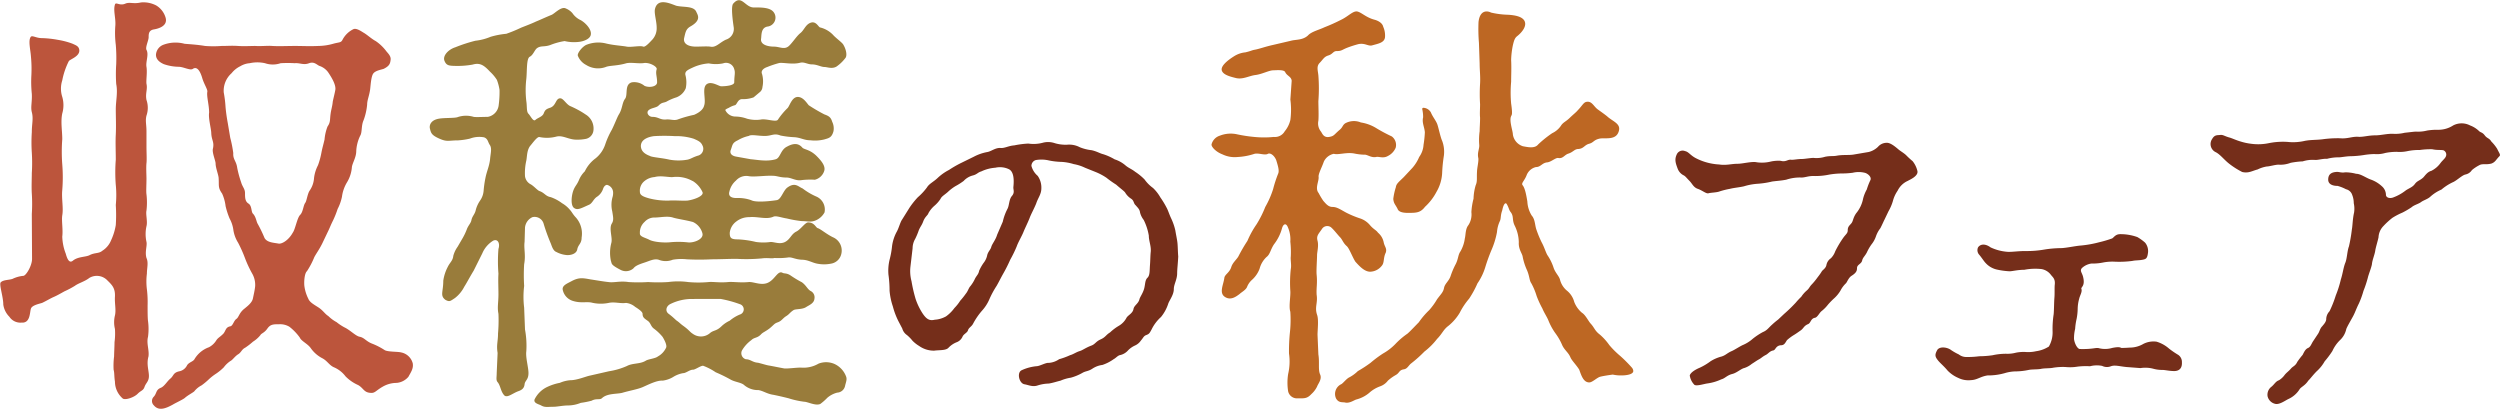
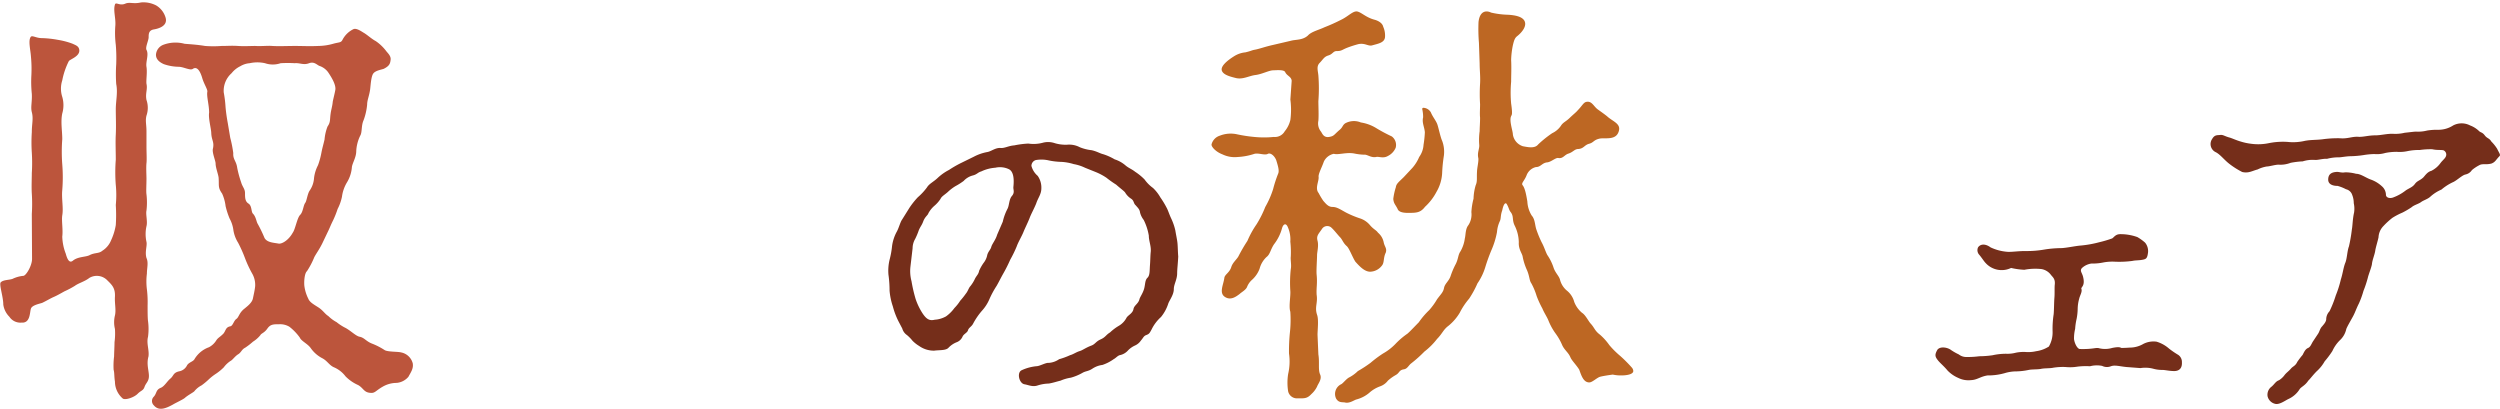
<svg xmlns="http://www.w3.org/2000/svg" id="レイヤー_1" data-name="レイヤー 1" viewBox="0 0 532 87">
  <defs>
    <style>.cls-1{fill:#bc553c;}.cls-2{fill:#997c3b;}.cls-3{fill:#752e1a;}.cls-4{fill:#bd6723;}</style>
  </defs>
  <title>アートボード 1</title>
  <path class="cls-1" d="M6.77,45.54a34.75,34.75,0,0,0,0-4.35c-.09-1.39,0-3.25,0-4.36a35,35,0,0,0,0-4.35,33.23,33.23,0,0,1,0-4.35c0-1.77.37-2.88,0-4.27-.28-1.11.09-2.13,0-3.89a25.51,25.51,0,0,1-.09-4,28,28,0,0,0-.1-4C6.49,10.61,6,8.76,6.49,7.93c.28-.56,1.11.18,2.41.18a22.33,22.33,0,0,1,3.43.37,16,16,0,0,1,3.15.84c.55.28,1.29.46,1.39,1.29.18,1.39-2,2-2.23,2.41a15.6,15.6,0,0,0-1.39,4.08,5.71,5.71,0,0,0,0,3.52,6.32,6.32,0,0,1,0,3.52c-.37,1.76,0,3.71,0,5.47a35.6,35.6,0,0,0,0,5.37,34.39,34.39,0,0,1,0,5.47c-.18,1.85.28,3.79,0,5.37-.18,1.2.19,3,0,4.54A10.91,10.91,0,0,0,14,54c.37,1.39.84,2,1.49,1.49,1.11-.93,2.77-.75,3.61-1.21,1.11-.56,1.94-.28,2.68-.92a4.7,4.7,0,0,0,1.86-2.23,12.38,12.38,0,0,0,1-3.24,33.21,33.21,0,0,0,0-4.26,21.64,21.64,0,0,0,0-4.26,34.46,34.46,0,0,1,0-5.38c0-1.76-.09-3.8,0-5.37.09-1.95,0-3.62,0-5.38s.46-3.52.09-5.37a32,32,0,0,1,0-4.17,34.22,34.22,0,0,0-.09-4.17,19.9,19.9,0,0,1-.09-4.17c.09-1.57-.47-3.15-.1-4.35.19-.74,1,.37,2.32-.28C27.7.42,28.44.88,30,.52a5.87,5.87,0,0,1,3.24.64,4.48,4.48,0,0,1,2,2.6c.56,1.94-1.94,2.41-2.5,2.5-1.11.19-1.11,1-1.11,1.67s-.74,2.13-.46,2.68c.55,1-.19,2.51,0,3.62s-.1,2.87,0,3.61c.27,1.2-.28,2,0,3.43a5.11,5.11,0,0,1,0,3.33c-.28,1.12,0,1.86,0,3.34v3.33c0,1.12.09,2.78,0,3.43-.1,1,0,2.5,0,3.34,0,1.3-.1,2.69,0,3.33a14.57,14.57,0,0,1,0,3.43c-.19.83.27,2.32,0,3.34a7.74,7.74,0,0,0,0,3.33c.18.83-.38,2.13,0,3.43.46,1,.09,2.13.09,3.33a13.31,13.31,0,0,0,0,3.34A22.65,22.65,0,0,1,31.41,65c0,1.2,0,2.68.09,3.33a12.68,12.68,0,0,1,0,3.34c-.37,1.39.28,2.78.1,4.17-.47,1.66.09,3,.09,4.17s-.65,1.48-.93,2.31-.74.74-1.48,1.49-2.59,1.39-3.15,1a4.79,4.79,0,0,1-1.67-3.61c-.18-1.11-.09-1.85-.28-2.5a15.58,15.58,0,0,1,.1-2.87c0-.65.09-2.13.09-3A14,14,0,0,0,24.46,70a6,6,0,0,1,0-2.87c.28-1.21-.09-2.51,0-4,.1-1.94-.74-2.59-1.76-3.61a3.1,3.1,0,0,0-3.7-.37c-.93.74-2.32,1.11-3.06,1.67A19.44,19.44,0,0,1,13.71,62c-1,.56-1.66.93-2.31,1.21S9.92,64,9,64.44c-.46.18-2.13.46-2.41,1.21s-.09,3.15-2,3A2.8,2.8,0,0,1,2,67.41a4.54,4.54,0,0,1-1.3-2.6c0-1.67-.92-4.26-.55-4.72.55-.56,1.66-.47,2.5-.74a6.77,6.77,0,0,1,2.31-.65c.56,0,1.86-2.13,1.86-3.62Zm61.79,6.3c-.65,1.3-1.2,2-1.67,2.87a17,17,0,0,1-1.57,3c-.46.37-.65,1.94-.56,3.06a8.4,8.4,0,0,0,.84,2.78c.28.74,1.11,1.2,2.13,1.85s1.39,1.39,2.13,1.85a7.59,7.59,0,0,0,1.76,1.3,10.58,10.58,0,0,0,1.67,1.11c1.2.56,2.41,1.85,3.24,2,1,.18,1.39,1,2.69,1.48a14.67,14.67,0,0,1,2.68,1.39c.74.37,2.78.28,3.43.46a3.18,3.18,0,0,1,2.5,2.32c.19,1.11-.37,1.85-.92,2.87a3.7,3.7,0,0,1-2.51,1.3,5.94,5.94,0,0,0-3,.83c-1.3.74-1.58,1.3-2.32,1.3-1.67,0-1.67-1-2.87-1.67a8.65,8.65,0,0,1-2.68-1.85,6.11,6.11,0,0,0-2.51-1.95c-1-.46-1.39-1.39-2.5-1.94a6.84,6.84,0,0,1-2.4-2.13c-.66-.93-2-1.48-2.32-2.23a11,11,0,0,0-2.22-2.31A3.84,3.84,0,0,0,59.39,69c-1.21,0-1.85,0-2.5.93s-1.3,1-1.48,1.39a6.36,6.36,0,0,1-1.58,1.39A13.87,13.87,0,0,1,52.16,74c-.74.37-.83,1-1.48,1.39s-1.2,1.21-1.58,1.39a5.57,5.57,0,0,0-1.48,1.39,11,11,0,0,1-1.57,1.3,11.56,11.56,0,0,0-1.57,1.21A14.15,14.15,0,0,1,42.9,82a4.88,4.88,0,0,0-1.58,1.3c-.46.37-1.39.83-2,1.39-.47.37-1.86,1-2.51,1.39-1.66.92-3.05,1.39-4.07.18a1.28,1.28,0,0,1-.09-1.76c.74-.74.46-1.48,1.48-1.94.83-.28,1.39-1.39,2.13-2s.55-1.29,2-1.57a2.34,2.34,0,0,0,1.57-1.3c.46-.65,1.3-.74,1.58-1.3a5.9,5.9,0,0,1,3.06-2.5,4.06,4.06,0,0,0,1.57-1.48c.37-.56.74-.65,1.48-1.39.56-.65.46-1.39,1.49-1.58.55-.09.74-1.2,1.29-1.57s.56-1.3,1.76-2.22c.56-.47,1.57-1.21,1.76-2.13s.37-1.67.47-2.51a4.82,4.82,0,0,0-.56-2.68A23.9,23.9,0,0,1,52.16,55a29.11,29.11,0,0,0-1.48-3.33,7.19,7.19,0,0,1-1-2.6,7.06,7.06,0,0,0-.83-2.59,17,17,0,0,1-.84-2.6,9.18,9.18,0,0,0-.74-2.68c-.92-1.3-.64-1.67-.74-3.25,0-.65-.65-2.22-.65-3.14,0-.65-.83-2.41-.55-3.25.27-1.39-.28-1.67-.37-3.15,0-1-.65-3.15-.46-4.45,0-1.66-.56-3.42-.38-4.44.1-.47-.74-1.67-1.11-3-.28-.92-.92-2.59-2-1.85-.55.37-2-.46-3-.46a9.93,9.93,0,0,1-3.15-.56c-1.48-.65-1.67-1.48-1.67-2A2.44,2.44,0,0,1,34.84,9.5a7.37,7.37,0,0,1,4.45-.18c1.11.09,2.68.18,4.35.46a22.84,22.84,0,0,0,3.52,0c1.48,0,2-.09,3.52,0,1.11.09,2.78,0,3.62,0,1.29.09,2.68-.09,3.61,0,1.48.09,3.05,0,4.91,0,1.67,0,3.06.09,4.91,0a12.13,12.13,0,0,0,3.15-.46c1.29-.37,1.67-.19,2-.84a5.11,5.11,0,0,1,2.41-2.31c.47-.1,1,.09,2,.74.84.46,1.67,1.3,2.69,1.85a9.52,9.52,0,0,1,2.22,2.13c.28.37,1,1,.93,1.76-.09.93-.28,1.39-1.48,2-.56.19-1.76.37-2.22,1s-.56,2.5-.66,3.33c-.18,1.39-.64,2.32-.64,3.25a12.9,12.9,0,0,1-.75,3.33c-.55,1.21-.27,2.6-.74,3.34a8.45,8.45,0,0,0-.83,3.24c0,1.3-.74,2.41-.92,3.34a7.33,7.33,0,0,1-1,3.24,7.9,7.9,0,0,0-1.12,3.15,9.93,9.93,0,0,1-.92,2.59,20,20,0,0,1-1,2.5c-.56,1.12-.65,1.49-1.11,2.41ZM49,29.33a25.44,25.44,0,0,1,.64,3.24c-.09,1.39.65,1.67.84,3.15a22.93,22.93,0,0,0,.83,3.06c.28,1,.83,1.39.83,2.31s0,1.77.74,2.23.56,1.76.93,2.13c.65.65.74,1.67,1,2.13a28.56,28.56,0,0,1,1.48,3.06c.56,1,2,1,3,1.2.74.1,2.13-.74,3-2.31.56-.75.93-3.15,1.58-3.8s.65-2,1.11-2.6c.28-.37.46-1.94.93-2.59a5.29,5.29,0,0,0,.92-2.69,8,8,0,0,1,.84-2.69,16,16,0,0,0,.73-2.68c.19-1,.38-1.58.66-2.78a10,10,0,0,1,.64-2.78c.65-.93.47-1.39.65-2.69.1-.83.37-1.57.46-2.59.1-.56.47-1.95.56-2.6.09-.92-.56-2.22-1.57-3.7A3.8,3.8,0,0,0,67.91,14c-.55-.28-1.11-.93-2.13-.55-1.2.46-1.94-.1-3.06,0a26.06,26.06,0,0,0-3,0,5.13,5.13,0,0,1-3.33,0,7.42,7.42,0,0,0-3.25,0,4.5,4.5,0,0,0-2,.64,5.33,5.33,0,0,0-1.86,1.49,5,5,0,0,0-1.67,4.07A24.94,24.94,0,0,1,48,22.84c.1,1.11.28,2.32.47,3.34Z" />
-   <path class="cls-2" d="M98.47,50.64a13,13,0,0,0,.93-2c.37-.83.83-1.2.93-1.85.18-.83.74-1.21.92-2.13a6.37,6.37,0,0,1,.93-2,4.25,4.25,0,0,0,.74-2.13,22.6,22.6,0,0,1,.37-2.6c.28-1.48.83-2.5,1-4.07.09-1.2.46-2.32-.09-3.06-.37-.55-.37-1.3-1.21-1.58a5.62,5.62,0,0,0-3,.28,15.15,15.15,0,0,1-2.5.37c-2,0-2.32.38-4-.37s-1.77-1.2-2-2.13c-.18-.74.19-1.85,2-2.13,1.11-.18,3-.09,3.79-.28a5.56,5.56,0,0,1,3.52-.09c.47.09,2,0,3,0a2.83,2.83,0,0,0,2.31-2.41,21.26,21.26,0,0,0,.19-3.33,10.18,10.18,0,0,0-.56-2.13,8.76,8.76,0,0,0-1.48-1.76c-1.3-1.39-2.13-1.95-3.71-1.49a18.47,18.47,0,0,1-3.42.28C95.6,14,95,14,94.58,12.93s.84-2.41,2.32-2.87a32.27,32.27,0,0,1,4.26-1.39,11.68,11.68,0,0,0,3.24-.84,17.51,17.51,0,0,1,3.34-.64,30.17,30.17,0,0,0,3.15-1.3c.93-.37,2.41-.93,3.15-1.3.93-.37,1.67-.74,3.24-1.39.65-.18,2.13-1.94,3.15-1.39a3.7,3.7,0,0,1,1.39,1,4.28,4.28,0,0,0,1.76,1.48c1,.56,2.41,2,2.13,3.16-.18.83-1.48,1.38-2.68,1.48a8.6,8.6,0,0,1-2.88-.19,14.31,14.31,0,0,0-3.05.84c-1.3.46-1.95.09-2.78.64-.56.37-.84,1.49-1.58,1.85s-.56,3-.74,4.73a20.22,20.22,0,0,0,0,4.73c.18,1.11,0,2.22.46,2.68s1,1.76,1.49,1.3,1.48-.65,1.76-1.39.55-.93,1.39-1.2c1.29-.47,1.11-2,2.13-2,.65,0,1.29,1.3,2.13,1.66s2.13,1,3.24,1.77a3.47,3.47,0,0,1,1.67,3.52,2.06,2.06,0,0,1-1.49,1.66,9.17,9.17,0,0,1-2.13.19c-1.67,0-2.87-1-4.26-.65a7.87,7.87,0,0,1-3.61.09c-.46-.09-1.39,1.21-1.85,1.76-.84.93-.75,2.41-.93,3.25a12,12,0,0,0-.28,3.33,2.27,2.27,0,0,0,1.12,1.67c.73.37,1.48,1.3,1.94,1.48,1.11.37,1.3,1.11,2.41,1.3a8.93,8.93,0,0,1,2.41,1.29,6.24,6.24,0,0,1,1.66,1.39c.38.38.65,1,1.3,1.67a5.16,5.16,0,0,1,1.21,4.26c0,1.3-.74,1.48-.93,2.51s-1.58,1.29-2.32,1.2a5.7,5.7,0,0,1-2.13-.65c-.74-.27-1-1.39-1.2-1.85a39.83,39.83,0,0,1-1.48-4.08,2,2,0,0,0-2.41-1.48,2.72,2.72,0,0,0-1.58,2.22l-.09,3.06c-.19,1.39.28,2.78-.09,4.73a37.64,37.64,0,0,0,0,4.63,18.86,18.86,0,0,0,0,4.63l.18,4.63a19,19,0,0,1,.28,4.64c-.18,1.29.46,3.42.46,4.63,0,1.48-.74,1.57-.83,2.4s-.56,1.21-1.39,1.49c-1.2.46-2.22,1.39-2.87.92-.84-.83-.84-2.13-1.48-2.87-.38-.46-.19-1-.19-1.94l.19-4.27c-.28-1.75.09-2.4.09-4.16a32.26,32.26,0,0,0,.09-4.17c-.28-1.39,0-2.32,0-4.17,0-1.39-.09-3.06,0-4.36a32.77,32.77,0,0,1,0-5.28c.37-1.11-.09-2.22-1.11-1.76a5.78,5.78,0,0,0-2.32,2.69l-1.85,3.71c-.74,1.2-1.57,2.77-2,3.42a7.1,7.1,0,0,1-2,2.41c-1,.65-1.11.84-2,.37-1.21-.92-.46-1.66-.46-4.07a9,9,0,0,1,.92-2.88c.47-1,1.12-1.38,1.21-2.41a6,6,0,0,1,.92-1.94ZM129.6,79a15.06,15.06,0,0,0,3.8-1.11c1.21-.66,2.78-.38,4-1.12.56-.37,2.05-.46,2.6-.92A4.1,4.1,0,0,0,141.74,74c.28-.55-.46-1.85-.74-2.31a10.47,10.47,0,0,0-1.85-1.76c-.65-.47-.65-1.11-1.21-1.58-.74-.55-1.2-.74-1.2-1.57,0-.47-1-1.11-1.58-1.48a3.62,3.62,0,0,0-1.94-.84c-1.3.18-2.41-.28-3.71,0a8.28,8.28,0,0,1-3.71-.09c-1.2-.19-2.31.19-4-.37a3.11,3.11,0,0,1-2-2.13c-.37-1.11.84-1.49,2-2.13,1.48-.75,2.32-.56,3.89-.28,1.2.18,2.78.46,3.8.56,1.2.18,2.41-.28,4.26,0a32.24,32.24,0,0,0,4.17,0,33.56,33.56,0,0,0,4.26,0,15.88,15.88,0,0,1,4.26,0,23.47,23.47,0,0,0,4.36,0c.93-.1,2.31.18,4.17,0,1-.1,2.59.18,4.35,0,1.11-.1,2.87.92,4.36,0,1.29-.75,1.85-2.41,2.78-2,.46.28.92,0,1.85.65a22.51,22.51,0,0,0,2.32,1.39c.92.65,1.2,1.48,1.85,1.85a1.51,1.51,0,0,1,.83,1.67c-.09,1-1.2,1.39-1.76,1.76-.83.55-2.22.37-2.68.65-.84.55-.84.83-1.58,1.29s-.93,1-1.76,1.3-.74.46-1.76,1.3c-.83.64-1.39.83-1.76,1.2-.84.93-1.48.65-2.13,1.3a7.26,7.26,0,0,0-2,2.22,1.34,1.34,0,0,0,.84,1.85c1,0,1.39.66,2.59.74,1.11.28,1.67.47,2.13.56,1.11.19,2.41.47,3.43.65.56.09,2.59-.18,3.52-.18a6.37,6.37,0,0,0,3.8-.84,4.45,4.45,0,0,1,3.43.09,4.78,4.78,0,0,1,2.41,2.6c.27.65,0,1.2-.19,2a1.79,1.79,0,0,1-1.67,1.48,5.16,5.16,0,0,0-2.13,1.11,11,11,0,0,1-1.48,1.3c-1,.46-2.69-.47-3.43-.47a18.45,18.45,0,0,1-3.34-.74c-1.48-.37-2.31-.55-3.24-.74-1.3-.18-2.13-.83-3.15-1A4.57,4.57,0,0,1,158.42,82c-.65-.65-2-.65-3.06-1.29a31.43,31.43,0,0,0-3.06-1.49,12.58,12.58,0,0,0-2.68-1.39c-.56,0-1.67.84-2.14.84-.74,0-1.48.74-2.13.74a5.88,5.88,0,0,0-2.13.83A5.75,5.75,0,0,1,141,81c-1.21-.09-3,.84-4.26,1.39-1.11.47-2.78.74-4.36,1.21-1.2.28-3.15.09-4.26,1.11-.46.47-1.21,0-2.22.56a18.65,18.65,0,0,1-2.32.46,7.27,7.27,0,0,1-2.6.55c-1.2,0-2.4.28-3.14.28-1.3,0-1.86.19-2.69-.28-.46-.27-1.67-.46-1.39-1.29a5.72,5.72,0,0,1,2.78-2.69,11.06,11.06,0,0,1,2.59-.83,7,7,0,0,1,2.23-.56c1.48,0,3.33-.83,4.26-1Zm30.76-58.28a6.33,6.33,0,0,1-2.41.37c-1,0-1.11,1.21-1.57,1.3a5.1,5.1,0,0,0-1.3.56c-.18.09-.65.27-.74.46a2.37,2.37,0,0,0,2.13,1.39,7.55,7.55,0,0,1,2.5.46,7.3,7.3,0,0,0,2.87.19c1.21-.28,3.34.64,3.71,0a15.11,15.11,0,0,1,2-2.41c.46-.37.92-2.41,2.22-2.41,1.11,0,1.85,1.2,2.32,1.76a35.31,35.31,0,0,0,3.33,1.95c1,.36,1.39.64,1.67,1.57a3.27,3.27,0,0,1,.28,2c-.37,1.39-1,1.48-1.95,1.76a8.23,8.23,0,0,1-3,.18c-1.3,0-2-.55-3.33-.65a20.21,20.21,0,0,1-3-.36c-1.39-.56-1.85.09-3.34.09s-2.87-.37-3.42,0a7.73,7.73,0,0,0-2.32.92c-1.21.56-1.11,1-1.48,2-.28.65,0,1.3,1.2,1.49l3.06.55c1.29.09,3.34.56,5.28,0,1-.28,1-2,2.41-2.69,1.66-.92,2.59-.55,3.24.19.37.46,1.57.37,3,1.76,1.12,1.11,2,2.22,1.67,3.24a2.8,2.8,0,0,1-2,1.86,15.23,15.23,0,0,0-2.88.09c-1.2.18-2.13-.56-3.15-.56-1.39,0-2-.37-2.87-.37-1.57-.09-3.89.28-5.09.09a2.93,2.93,0,0,0-2.79.93,4.28,4.28,0,0,0-1.39,2.32c-.27.92.28,1.39,1.49,1.39a8.36,8.36,0,0,1,3.15.46c1,.55,4.17.19,5.37,0,1-.09,1.39-2,2.32-2.69,1.66-1.2,2.31-.18,3.24.19a13.71,13.71,0,0,0,3,1.76,3,3,0,0,1,1.67,3.34,3.82,3.82,0,0,1-2,1.75c-1,.38-1.67.1-2.88.1a24.61,24.61,0,0,1-3.15-.56c-1.2-.18-2.31-.65-2.87-.37-1.48.65-3.34-.09-5.09.09a4.38,4.38,0,0,0-2.79.93,3.42,3.42,0,0,0-1.39,2.41c0,1.11.28,1.39,1.77,1.39a20.34,20.34,0,0,1,3.8.55,10.94,10.94,0,0,0,3.14,0c.84,0,1.95.56,3.06,0s1.3-1.67,2.41-2.22c.93-.46,1.86-1.94,2.5-1.94,1.3,0,1.58,1,2,1.2.65.18,1.76,1.2,3.24,1.94A3.07,3.07,0,0,1,179,54.16a2.67,2.67,0,0,1-2.13,1.94,7.49,7.49,0,0,1-3,0c-1-.18-1.95-.83-3.24-.83-1.58-.09-2.14-.65-3.06-.46a15.9,15.9,0,0,1-2.78.09c-.56.18-1.39-.09-2.69.09a35.8,35.8,0,0,1-5.37.09c-1.49,0-3.71.1-5.28.1a51.82,51.82,0,0,1-5.29,0,10.77,10.77,0,0,0-3,.09,4,4,0,0,1-3,0c-1-.28-1.95.28-3.15.65-1.39.46-1.86.74-2.23,1.2a2.43,2.43,0,0,1-2.77.28c-2.14-1.11-1.77-1.3-2-1.85a8.29,8.29,0,0,1,.09-3.89c.28-1.12-.55-3,.09-4.08.47-.74.28-1.39.1-2.59a6,6,0,0,1,.09-3.16,3.16,3.16,0,0,0,.09-.92,1.7,1.7,0,0,0-1.3-1.57c-.27,0-.64.27-.83.83a3.27,3.27,0,0,1-1.39,1.76c-.74.55-.92,1.39-1.67,1.67-1.66.74-2.4,1.2-3.14.64s-.56-2.59-.1-3.79c.37-.93.74-1.11,1.2-2.23a5.54,5.54,0,0,1,1.21-1.76,7.34,7.34,0,0,1,2.31-2.78,6.4,6.4,0,0,0,2.05-3,17.22,17.22,0,0,1,1.38-3.06c.65-1.3,1.11-2.59,1.49-3.24.83-1.3.65-2.5,1.39-3.43.55-.92-.19-3,1.39-3.43a3.42,3.42,0,0,1,2.68.74c1,.47,2.69.19,2.69-.74,0-1.29-.37-1.85-.09-2.78.18-.55-1.58-1.57-2.87-1.3-1.3.1-2.41-.18-3.52,0-1.86.56-3.25.47-4.27.75a4.77,4.77,0,0,1-4.35-.37,3.72,3.72,0,0,1-1.76-1.95c-.19-.46.83-1.85,1.76-2.31a6.81,6.81,0,0,1,4.35-.28c1.58.37,3.34.46,4.27.64s2.87-.27,3.52,0c.46.19,1.57-1.11,1.94-1.48a3.6,3.6,0,0,0,.93-2.59c0-1.3-.56-3-.37-3.89.55-2.5,3.24-1.2,4.53-.74,1.49.37,3.71,0,4.27,1.29.27.65,1.2,1.76-1.3,3.15-.92.56-1,1.21-1.3,2.51-.18,1.11.84,1.75,2.51,1.75,1,0,2.4-.09,3.05,0,1.21.28,1.95-.83,3.34-1.48a2.39,2.39,0,0,0,1.67-2.59c-.19-1.3-.65-4.54-.1-5.09,1.76-2,2.51.83,4.36.83,1.2,0,3.33-.09,4.17.92a1.92,1.92,0,0,1-1.3,3.15c-1.3.28-1.21,1.67-1.3,2.51-.28,1.48,1.76,1.75,2.69,1.75,1.2,0,2.13.65,3.05,0,.75-.55,1.77-2.22,2.6-2.87s1.11-1.85,2.22-2.22,1.58.83,1.95,1a5.66,5.66,0,0,1,2.78,1.58c.65.74,2,1.66,2.22,2.13.65,1.11.83,2.4.37,2.87a8.26,8.26,0,0,1-1.85,1.76c-.93.55-2,.09-2.5.09-.84,0-1.58-.56-2.78-.56-.83,0-1.57-.55-2.41-.36-1.67.46-3.7-.1-4.54.08a21,21,0,0,0-2.5.84c-.84.28-1.39.83-1.11,1.48a5.73,5.73,0,0,1,.09,2.78,1.53,1.53,0,0,1-.46,1Zm-13,26.5c-1.29-.37-3.34-.65-4.17-.93-1.2-.37-2.69,0-3.89,0a2.79,2.79,0,0,0-2.13.93,3,3,0,0,0-1,2.41c-.09.74,1.11.92,2,1.39s2.87.65,4.26.55a18.68,18.68,0,0,1,3.89,0c1.21.19,3.52-.64,3.15-1.94A3.69,3.69,0,0,0,147.39,47.21Zm0-8.71a6.89,6.89,0,0,0-4.17-.83c-.83.09-2.59-.38-3.89,0a3.77,3.77,0,0,0-2.13.83,2.62,2.62,0,0,0-1,2.32c0,.65.56,1,2,1.39a15.27,15.27,0,0,0,4.26.46c1.11-.09,2.87.09,3.89,0,1.39-.19,3.61-1,3.15-1.85A5.43,5.43,0,0,0,147.39,38.5Zm-9-5.28c.75.28,2.51.37,4.08.74a10.83,10.83,0,0,0,3.89,0c.74-.18,1-.46,2.13-.83a1.51,1.51,0,0,0,1-2.23c-.28-.64-.74-.92-1.85-1.39a12.25,12.25,0,0,0-4-.55,36.7,36.7,0,0,0-4.45,0c-.65.09-2.87.46-2.78,2.22C136.46,31.92,136.83,32.67,138.4,33.22Zm15.48-19.74a7.54,7.54,0,0,1-3,0,9.77,9.77,0,0,0-3.33.84c-1.21.56-1.76.83-1.67,1.57a6.11,6.11,0,0,1,.09,2.88,3.48,3.48,0,0,1-2,1.94,10.76,10.76,0,0,0-2.14.93c-.65.28-.92.09-1.66.83-.47.47-1.58.47-2.13,1s.08,1.39.83,1.39c1.3,0,1.57.65,2.87.56,1-.1,1.67.28,2.5,0a26.12,26.12,0,0,1,3.52-1c1.48-.65,2-1.39,2.13-2,.47-1.29-.65-4,.74-4.63,1-.46,2.41.56,2.88.56,1.11,0,2.78-.19,2.78-.84,0-1.48.27-2,0-2.78A1.8,1.8,0,0,0,153.88,13.48Zm-6.77,50.13a10.34,10.34,0,0,0-4.26,1c-1.11.47-1.29,1.58-.55,2.14,1,.74,1.39,1.2,1.75,1.48.56.37.75.65,1.4,1.11,1.29.93,1.39,1.3,2,1.67a2.94,2.94,0,0,0,3.62-.09c.83-.74,1.39-.38,2.59-1.58a6.52,6.52,0,0,1,1.67-1.11,8.26,8.26,0,0,1,2.13-1.3,1.15,1.15,0,0,0,0-2.22,24.72,24.72,0,0,0-4.08-1.11Z" />
  <path class="cls-3" d="M207.23,33.35a10,10,0,0,1,2.89-1c.86-.16,1.71-.94,2.81-.86.85.08,1.71-.47,2.89-.55a19.76,19.76,0,0,1,3-.39,7.64,7.64,0,0,0,3-.15,4.39,4.39,0,0,1,2.65.07,8,8,0,0,0,2.66.32,4.84,4.84,0,0,1,2.65.54,9.27,9.27,0,0,0,2.5.63c1.09.23,1.8.7,2.5.86a11.77,11.77,0,0,1,2.42,1.09,6.64,6.64,0,0,1,2.26,1.25c.71.62,1.33.78,2.11,1.4a11.65,11.65,0,0,1,2,1.64,7.84,7.84,0,0,0,1.79,1.8,8.63,8.63,0,0,1,1.56,2,18.29,18.29,0,0,1,1.33,2.19c.31.54.55,1.4,1,2.34a12.25,12.25,0,0,1,.86,2.5c.15.94.39,2,.46,2.73s.08,2,.16,2.81c-.08,1.64-.23,2.74-.23,3.59,0,1.33-.71,2.35-.71,3.36,0,1.17-.86,2.27-1.17,3.05a8.75,8.75,0,0,1-1.56,2.89,8.59,8.59,0,0,0-2,2.65c-.39.7-.47.94-1.09,1.17s-.63.55-1.18,1.18a3,3,0,0,1-1.32,1.09,4.87,4.87,0,0,0-1.41,1,3.2,3.2,0,0,1-1.64,1c-.54.07-.94.63-1.4.86a9.13,9.13,0,0,1-2.43,1.25,5,5,0,0,0-2.11.78c-.93.62-1.4.47-2.18.93a10.86,10.86,0,0,1-2.42,1,8.89,8.89,0,0,0-2.19.63c-.94.23-1.56.46-2.5.62a8.5,8.5,0,0,0-2.34.39c-1.09.39-1.95-.08-2.81-.23-1.17-.16-1.72-2.5-.62-3a9.64,9.64,0,0,1,3.27-.86c.71-.08,1.88-.78,2.5-.7a4.39,4.39,0,0,0,2.19-.78,15.49,15.49,0,0,0,2.34-.86c.63-.16,1.25-.62,2-.86.63-.16,1.25-.7,2.5-1.17.86-.31.94-.86,2-1.33s1.1-.94,2-1.48a10.22,10.22,0,0,1,1.87-1.41,4.27,4.27,0,0,0,1.64-1.72c.31-.54,1.33-.93,1.48-1.87.16-.78,1-1.09,1.25-2,.08-.47.71-1.25,1-2.26s.15-1.88.78-2.43c.47-.54.39-1.48.47-2.57.08-.94.08-2.11.16-2.81.15-1.25-.4-2.35-.4-3.52a11.89,11.89,0,0,0-1.09-3.35,4.29,4.29,0,0,1-.78-1.57c-.08-.7-.47-1-.94-1.56-.47-.39-.31-1-1-1.41a4,4,0,0,1-1.25-1.32c-.23-.31-1.18-1-1.88-1.64a22.9,22.9,0,0,1-2.1-1.49,12.46,12.46,0,0,0-2.19-1.17l-2.34-.94a9.18,9.18,0,0,0-2.42-.78,10.82,10.82,0,0,0-2.58-.47,14.65,14.65,0,0,1-2.66-.3,7,7,0,0,0-2.81-.09,1.29,1.29,0,0,0-.94,1.25,4.19,4.19,0,0,0,1.33,2.11,4.32,4.32,0,0,1,.78,2.66c0,1.25-.7,2-1.09,3.2-.39,1-1.17,2.42-1.41,3.12-.39,1-1,2.19-1.32,3s-1.17,2.26-1.41,3a25.33,25.33,0,0,1-1.4,2.88,30.62,30.62,0,0,1-1.41,2.82c-.62,1.09-.94,1.79-1.48,2.73a19.8,19.8,0,0,0-1.49,2.73,8.82,8.82,0,0,1-1.64,2.58,14.62,14.62,0,0,0-1.87,2.73c-.31.63-.94.86-1.09,1.41s-.94.78-1.18,1.4a2.25,2.25,0,0,1-1.32,1.18A4.91,4.91,0,0,0,201.84,74c-.55.62-2,.47-3.05.62a5.4,5.4,0,0,1-3.2-1,7.11,7.11,0,0,1-1.4-1.1A8.73,8.73,0,0,0,193,71.3a2.49,2.49,0,0,1-1-1.4l-.78-1.48A15.7,15.7,0,0,1,190,65.21a13.91,13.91,0,0,1-.7-3.36,24.72,24.72,0,0,0-.24-3.43,10,10,0,0,1,.24-3.13,18.56,18.56,0,0,0,.54-3,8.94,8.94,0,0,1,.94-2.89c.47-.78.78-2.11,1.17-2.65l1.56-2.5a17,17,0,0,1,1.8-2.27,12.73,12.73,0,0,0,1.95-2.1c.47-.79,1.4-1.18,2.26-2a10.63,10.63,0,0,1,2.43-1.72,23.21,23.21,0,0,1,2.57-1.48Zm6.16,13.83a11.3,11.3,0,0,1,1-2.74c.39-.7.31-2,.94-2.73s.31-1.25.31-1.8c0-.31.47-3.2-.94-3.9a4.41,4.41,0,0,0-2.89-.32,8.39,8.39,0,0,0-3,.79c-.79.23-.86.62-1.8.86a4,4,0,0,0-1.95,1.17,13.89,13.89,0,0,1-1.72,1.09,9.38,9.38,0,0,0-1.64,1.25c-.7.62-1.33.94-1.56,1.48a7,7,0,0,1-1.33,1.49,5.84,5.84,0,0,0-1.25,1.56c-.08.39-.7.7-1.09,1.72-.31.85-.55,1-.94,1.87a14.73,14.73,0,0,1-.78,1.87,4,4,0,0,0-.55,2l-.47,4a8.35,8.35,0,0,0,.24,3,31.51,31.51,0,0,0,.86,3.74,13.47,13.47,0,0,0,1.56,3.21c.7,1,1.33,1.55,2.5,1.25a5.73,5.73,0,0,0,2.42-.71,8,8,0,0,0,1.8-1.79A9.21,9.21,0,0,0,204.33,64a15.46,15.46,0,0,0,1.18-1.48c.47-.55.62-1.25,1-1.64a7.68,7.68,0,0,0,1-1.64c.39-.7.7-.86.86-1.64a9.7,9.7,0,0,1,.93-1.64,3.85,3.85,0,0,0,.79-1.72c.23-.78.7-1.09.86-1.71s.93-1.49,1.24-2.58Z" />
  <path class="cls-4" d="M274.72,8.67c1-.28,2.49-.09,3.61-1.12.74-.83,2.4-1.2,3.52-1.75a37.52,37.52,0,0,0,3.52-1.58c1.57-.74,2.59-2,3.52-1.76s1.85,1.3,3.7,1.76c.65.19,1.58.65,1.76,1.48A4.52,4.52,0,0,1,294.72,8c-.18,1.11-1.48,1.3-2.78,1.67-.83.18-1.48-.56-2.87-.28a22.36,22.36,0,0,0-2.31.74c-1.21.46-1.21.74-2.32.74-.74,0-.83.65-1.76.93s-1.11.83-1.85,1.58-.37,1.66-.28,2.68a35.54,35.54,0,0,1,0,5.47c0,1.11.1,3,0,4.17a2.74,2.74,0,0,0,.56,2.31c.27.37.55,1.39,1.85,1.11.93-.18.93-.46,2-1.39.83-.65.64-1,1.29-1.48a3.83,3.83,0,0,1,3.34-.19,8.86,8.86,0,0,1,3.43,1.3,34.85,34.85,0,0,0,3.15,1.67,2.26,2.26,0,0,1,.83,2.41,3.45,3.45,0,0,1-1.67,1.76c-.93.56-1.95.09-2.41.19-1.11.27-2-.56-2.59-.47a12,12,0,0,1-2.22-.27c-1.67-.28-3.34.36-4.27.08a3,3,0,0,0-2.13,1.67c-.37,1.12-1.2,2.6-1.11,3.25.1.92-.83,2.41,0,3.42a16,16,0,0,0,1,1.67c.65.74,1.11,1.3,2,1.3s1.66.55,2.87,1.21a20.64,20.64,0,0,0,2.87,1.2,4.65,4.65,0,0,1,2.13,1.39c.84,1,1.39,1.11,1.76,1.67a3.6,3.6,0,0,1,1.21,2c.18,1,.74,1.3.46,2.23-.56,1.11-.28,2.13-.83,2.78a3.25,3.25,0,0,1-2.5,1.3c-1.21,0-2.32-1.21-3.15-2.14-.65-1-1.3-2.87-1.86-3.33-.74-.65-.92-1.39-1.39-1.86s-1.29-1.57-1.94-2.13a1.34,1.34,0,0,0-1.86.28c-.73,1.11-1.29,1.48-1,2.59s-.1,2.41-.1,3.06c0,1-.18,3.25-.09,4.17.19,1.85-.09,2.78,0,4.26.28,1.77-.46,2.6.09,4.26.38,1,.1,3.25.1,4.27l.18,4.17c.28,1.67-.09,3.24.37,4.26s-.46,2-.65,2.59a5.25,5.25,0,0,1-1.2,1.58c-.93,1-1.48.92-3,.92a1.92,1.92,0,0,1-1.95-1.48,11.72,11.72,0,0,1,0-3.71,11.71,11.71,0,0,0,.18-4.35,39.42,39.42,0,0,1,.19-4.45,25,25,0,0,0,.09-4.44c-.37-1.11.1-3.34,0-4.45a26.84,26.84,0,0,1,.1-4.63c.18-.84-.1-2,0-2.69a20.55,20.55,0,0,0-.1-3.15,6.47,6.47,0,0,0-.56-3.15c-.36-.83-.92-.65-1.2.28A9.69,9.69,0,0,1,271.1,52c-.74,1.12-.83,2.14-1.58,2.69a5.22,5.22,0,0,0-1.48,2.5,6,6,0,0,1-1.57,2.32,4,4,0,0,0-1.11,1.58c-.28.64-1.21,1.11-1.58,1.48-.74.55-1.85,1.39-3.06.65-1.39-.84-.37-2.6-.18-4.08.09-.74,1.11-1.11,1.48-2.32.28-.92,1.11-1.57,1.49-2.22a34.52,34.52,0,0,1,1.94-3.34,19.62,19.62,0,0,1,1.94-3.52,22.45,22.45,0,0,0,1.86-3.7,19.41,19.41,0,0,0,1.67-3.8A27.06,27.06,0,0,1,272,36.93c.28-.65-.1-1.77-.37-2.69s-1.21-1.85-1.86-1.49-2-.27-2.87,0a13.61,13.61,0,0,1-3.52.66,6,6,0,0,1-3.24-.56c-1.48-.56-2.41-1.67-2.32-2.13a2.62,2.62,0,0,1,1.76-1.85,6.31,6.31,0,0,1,3.71-.28,30.58,30.58,0,0,0,3.61.55,20.7,20.7,0,0,0,4.17,0,2.39,2.39,0,0,0,2.32-1.2,5.93,5.93,0,0,0,1.2-2.41,16.67,16.67,0,0,0,0-4.35l.28-4c-.1-.92-1-1-1.39-1.85-.28-.56-1.95-.37-2.5-.37-.93,0-2.41.83-3.8,1s-2.69,1-4.17.65c-1.11-.28-2.69-.65-3-1.58s1.12-2.13,2.6-3.06a5.47,5.47,0,0,1,2.41-.83c1.2-.28,1.39-.46,2-.56,1-.18,2.22-.65,3.8-1Zm40,.46a35.41,35.41,0,0,1-.09-4.45c.27-2.4,1.66-2.5,2.68-2a17.81,17.81,0,0,0,3.61.46c1.49.09,2.88.37,3.43,1.2.75,1.21-.65,2.69-1.48,3.34-.46.37-.65.74-.93,1.95a17.63,17.63,0,0,0-.37,3.14c.09,1.58,0,3.43,0,4.64a25.8,25.8,0,0,0,0,4.63c.37,2.5.09,2.41,0,2.68-.46.93.37,3.16.37,3.9a3.11,3.11,0,0,0,2.13,2.5c1,.18,2.51.55,3.24-.37a22.88,22.88,0,0,1,3-2.41,4.64,4.64,0,0,0,1.85-1.57c.47-.75,1-.84,1.86-1.67s1.39-1.21,1.76-1.67c.92-.93,1.2-1.67,1.85-1.76,1.11-.19,1.48.92,2.32,1.57.37.28,1.85,1.3,2.22,1.67,1.21,1,2.78,1.48,2.31,3-.55,2-2.87,1.38-4,1.57-1.39.28-1.3.84-2.31,1.11s-1.12,1-2.23,1.11c-.92,0-1.11.65-2.22,1-.83.27-1.11,1.11-2.13.92-.56-.09-1.48.83-2.32.93-1.11.09-1.39,1-2.41,1a2.81,2.81,0,0,0-2,1.75c-.47,1.21-1.21,1.67-.84,2.13.56.66.84,2.51,1,3.44a6.2,6.2,0,0,0,.93,3c.74.83.65,2,1,3a23.28,23.28,0,0,0,1.11,2.69c.55,1,.83,2,1.2,2.69a10.56,10.56,0,0,1,1.3,2.59c.37,1.2,1.11,1.76,1.39,2.6a4.44,4.44,0,0,0,1.48,2.4A4.59,4.59,0,0,1,335,64.26a5.69,5.69,0,0,0,1.66,2.31c.75.46,1.39,1.85,1.86,2.32.83.92.83,1.48,1.94,2.32a12.11,12.11,0,0,1,2,2.22,18.64,18.64,0,0,0,2.32,2.31,29.62,29.62,0,0,1,2.5,2.51,1.25,1.25,0,0,1,.28.64c.09.74-1.3,1-2.51,1a7.71,7.71,0,0,1-1.85-.18c-.65.09-2,.28-2.68.46s-1.67,1.21-2.32,1.21c-1.21,0-1.67-1.39-2.13-2.69-.47-.83-1.58-1.95-1.86-2.6-.46-1.11-1.2-1.48-1.75-2.59A12.19,12.19,0,0,0,331,70.93a12.64,12.64,0,0,1-1.48-2.69c-.28-.74-.93-1.67-1.3-2.59A20.26,20.26,0,0,1,327,63a14.13,14.13,0,0,0-1.12-2.69c-.46-.65-.37-1.48-.92-2.78a12.71,12.71,0,0,1-.93-2.87c-.09-.74-.93-1.57-.83-3.15a8.22,8.22,0,0,0-.84-3.43c-.65-1.29-.18-1.94-.83-2.87-.46-.56-.37-.83-.83-1.67-.09-.18-.19-.28-.28-.28-.28,0-.56.56-.74,1.49-.46,1.3-.19,1.67-.56,2.41a6.72,6.72,0,0,0-.56,2.22,17.47,17.47,0,0,1-1.2,3.89,37.88,37.88,0,0,0-1.3,3.61,12.48,12.48,0,0,1-1.66,3.43,21.05,21.05,0,0,1-1.77,3.25,14.86,14.86,0,0,0-2,3,10.57,10.57,0,0,1-2.41,2.78c-1.11.83-1.3,1.67-2.41,2.78a14.77,14.77,0,0,1-2.69,2.69,27.75,27.75,0,0,1-2.78,2.49c-.64.47-.83,1.21-1.66,1.3-1,.19-.84.75-1.67,1.21a9.15,9.15,0,0,0-1.67,1.2,3.57,3.57,0,0,1-1.67,1.21,6.91,6.91,0,0,0-2.31,1.39,6.94,6.94,0,0,1-2.69,1.39c-.46.09-1.48.92-2.5.64-.56-.09-1.3.1-1.85-.83a2.29,2.29,0,0,1,1.11-3.06c.37-.18,1.11-1.2,1.76-1.48a7.77,7.77,0,0,0,1.76-1.3,26.68,26.68,0,0,0,2.69-1.75,24.55,24.55,0,0,1,2.68-2,11.36,11.36,0,0,0,2.6-2,16.24,16.24,0,0,1,2.59-2.22c.55-.46,1.85-1.86,2.41-2.41a16.71,16.71,0,0,1,2.22-2.6,14.26,14.26,0,0,0,1.67-2.31c.83-1.12,1.3-1.48,1.48-2.41s1-1.39,1.39-2.5a16.93,16.93,0,0,1,1.11-2.6c.56-1.11.47-1.94,1-2.68a7.58,7.58,0,0,0,.93-2.78c.18-.56.09-2,.74-2.78a4.13,4.13,0,0,0,.65-2.78,14.22,14.22,0,0,1,.46-2.87,11,11,0,0,1,.46-2.87c.38-.84.19-1.49.28-2.88,0-.74.38-2.22.28-2.87-.28-1.2.28-2,.19-2.87a13.27,13.27,0,0,1,.09-2.87c0-.84.09-1.67.09-2.88-.09-.83,0-1.85,0-2.87a35.07,35.07,0,0,1,0-4.35c.09-1.58-.09-2.87-.09-4.27ZM300.56,35.72A8.47,8.47,0,0,0,302,33.41a4.94,4.94,0,0,0,.93-2.6,22.12,22.12,0,0,0,.28-2.68c-.1-1.12-.65-2.05-.37-3.16a7.35,7.35,0,0,0-.19-1.76c0-.18.09-.27.28-.27a1.92,1.92,0,0,1,1.57,1c.37.93,1.12,1.77,1.39,2.6s.65,2.68,1,3.43a6.63,6.63,0,0,1,.37,3.15,31.6,31.6,0,0,0-.37,3.7,8.8,8.8,0,0,1-1.2,4A11.54,11.54,0,0,1,303.25,44c-1,1.3-1.85,1.3-3.71,1.3-1.2,0-1.94-.28-2.13-.84-.46-.93-.83-1.11-.92-2.13a13.15,13.15,0,0,1,.55-2.5c.09-.74.65-1.12,1.67-2.13Z" />
-   <path class="cls-3" d="M397.68,32.34a4.41,4.41,0,0,0,1.95-1.09,2.43,2.43,0,0,1,1.8-.86c.86-.08,2,.93,2.65,1.48.39.31,1.17.78,1.56,1.17A16.79,16.79,0,0,0,407,34.29a5.25,5.25,0,0,1,1,2c.39,1.17-1.72,2-2,2.19a4.4,4.4,0,0,0-2.19,2.11,6.93,6.93,0,0,0-1,2.18,9.9,9.9,0,0,1-.94,2.19l-.86,1.8c-.24.47-.39.86-.86,1.79a6.11,6.11,0,0,0-.94,1.72,5.58,5.58,0,0,1-.94,1.72,10.14,10.14,0,0,0-1,1.72c-.39.77-.86,1.09-1,1.71-.16.78-1.1.86-1.1,1.64,0,.55-.15,1-1.17,1.64-.62.39-.94,1.33-1.17,1.57a5.7,5.7,0,0,0-1.17,1.56,7.25,7.25,0,0,1-1.25,1.56A15.4,15.4,0,0,0,389,64.82a7.88,7.88,0,0,1-1.4,1.41c-.47.39-.86,1.33-1.41,1.4-.86.16-.86,1.1-1.41,1.33-.93.39-.93.86-1.56,1.33-.78.54-.86.62-1.48,1a10.15,10.15,0,0,0-1.48,1.1c-.47.78-.63,1.09-1.41,1.09-1,.16-1,1-1.49,1.09-.78.16-1,.63-1.55.94-.79.39-1,.71-1.57,1-.31.16-.86.55-1.48.94a4.81,4.81,0,0,1-1.56.86c-.71.16-1.57,1-2.5,1.25-1.25.31-1.56.94-2.42,1.17a10.39,10.39,0,0,1-2.89.86c-.71.08-2.27.62-2.81.31a3.58,3.58,0,0,1-1-2c.16-.62,1.17-1.25,2.11-1.64a12.93,12.93,0,0,0,2.34-1.4,8.29,8.29,0,0,1,2.35-1c.93-.31,1.09-.7,2.18-1.17.39-.15,1.72-1,2.27-1.25A7.7,7.7,0,0,0,373,72.08a14.44,14.44,0,0,1,2.11-1.4c.94-.39,1.17-.86,1.95-1.56A16.15,16.15,0,0,1,378.39,68l1.25-1.18a32,32,0,0,0,2.5-2.42,15.24,15.24,0,0,1,1.17-1.25,6.35,6.35,0,0,1,1.17-1.33c.55-.47.55-.77,1.09-1.32a13.41,13.41,0,0,0,1.1-1.33c.23-.31.62-.78,1-1.41.16-.31.86-.62,1-1.4a2.22,2.22,0,0,1,.94-1.4,4,4,0,0,0,.93-1.49,21.44,21.44,0,0,1,1.8-3c.54-.7.86-.86.86-1.48,0-.78.39-1,.78-1.48s.31-1.1,1-2.11a6.93,6.93,0,0,0,1.49-3.13,7.94,7.94,0,0,1,.78-1.95,13,13,0,0,1,.78-2c.31-.78-.78-1.49-1.25-1.56a5.28,5.28,0,0,0-2.5,0,18.24,18.24,0,0,1-2,.15,17.94,17.94,0,0,0-3,.24,14.09,14.09,0,0,1-3.05.31c-1.49-.08-2.11.39-3.13.31a9.36,9.36,0,0,0-3,.47c-1.25.24-1.95.24-3,.39a18.08,18.08,0,0,1-3,.47,12.83,12.83,0,0,0-3,.55c-1,.23-2.1.31-3,.54a16.26,16.26,0,0,0-2.19.55c-.62.24-1.87.24-2.34.39s-1.33-.62-2.27-.94-1.17-1.09-1.79-1.71-.86-1-1.25-1.18a2.6,2.6,0,0,1-1.25-1.4c-.47-1.25-.71-2-.16-3.12a1.36,1.36,0,0,1,1.72-.63c.78.16,1.09.86,2.27,1.49A12.23,12.23,0,0,0,365.82,35c1.56.24,2.58-.15,4-.15,1,0,3.05-.55,4-.32a7.78,7.78,0,0,0,3-.15,7.51,7.51,0,0,1,2.11-.16c1.09.31,1.48-.31,2.19-.23.47.07,1.32-.16,2.42-.16.39,0,1.87-.23,2.34-.23a6.14,6.14,0,0,0,2.5-.24c1.17-.23,1.64-.07,2.5-.23,1.25-.23,2.57-.08,3.51-.23Z" />
-   <path class="cls-3" d="M452.48,78.1c-1.56-.16-2.42-.47-3.28-.16a2.28,2.28,0,0,1-1.87-.08,5.73,5.73,0,0,0-2.58.08,14.59,14.59,0,0,0-2.66.08,9.72,9.72,0,0,1-2.57.08,12.84,12.84,0,0,0-2.58.15c-.7.16-1.79.08-2.58.24-.62.15-1.95.08-2.65.23a14.09,14.09,0,0,1-2.58.31,8.73,8.73,0,0,0-2.58.39,12.89,12.89,0,0,1-3.59.47c-1.56.24-2.18.94-3.51,1a4.88,4.88,0,0,1-2.73-.47,7,7,0,0,1-2.27-1.56c-.78-.94-1.48-1.49-2-2.11-.7-.86-.78-1.25-.16-2.34.63-.78,2.19-.47,2.9.08a11.66,11.66,0,0,0,1.64.93,2.57,2.57,0,0,0,1.63.55,19.17,19.17,0,0,0,2.74-.16A20.33,20.33,0,0,0,424,75.6a13.37,13.37,0,0,1,2.89-.32,7.06,7.06,0,0,0,2.11-.23,8.48,8.48,0,0,1,2-.15,7.4,7.4,0,0,0,2.27-.16,6.73,6.73,0,0,0,2.73-1,6,6,0,0,0,.79-3.21,20.55,20.55,0,0,1,.23-3.67c.08-.78.08-2.57.16-3.51s0-2,.07-2.73c.16-1.33-.46-1.64-.86-2.19a3.17,3.17,0,0,0-1.95-1.17,12.37,12.37,0,0,0-3.67.15c-1.4,0-2.57.32-3.12.32a15.74,15.74,0,0,1-2.81-.39A4.61,4.61,0,0,1,422.57,56c-.39-.39-.86-1.17-1.4-1.8a1.43,1.43,0,0,1-.24-1.56c.47-.7,1.49-.86,2.66,0a10.19,10.19,0,0,0,3.51.94c.94.08,2.27-.16,3.9-.16a21,21,0,0,0,4-.31,23.87,23.87,0,0,1,3.51-.31c1.09,0,3.13-.47,4.3-.55a23.38,23.38,0,0,0,3.9-.7,24.77,24.77,0,0,0,2.66-.78c.39-.08.7-.94,1.79-.94a10.56,10.56,0,0,1,3.67.62,9.69,9.69,0,0,1,1.64,1.18,2.83,2.83,0,0,1,.63,2.11c-.16,1.25-.39,1.4-1.25,1.55s-1.41.08-2.11.24a21.58,21.58,0,0,1-3.9.15,10.47,10.47,0,0,0-2.19.16,11.15,11.15,0,0,1-2.58.24,3.74,3.74,0,0,0-2,.93c-.54.55-.08.94.16,1.72.62,2.19-.47,2.35-.31,2.74.23.62-.32,1.4-.47,2.1a8.45,8.45,0,0,0-.32,2.19,12.09,12.09,0,0,1-.23,2.11,13.06,13.06,0,0,0-.31,2.11,8.65,8.65,0,0,0-.24,2.18c.16,1.1.78,2.11,1.25,2.11,2.89.08,3.44-.39,4.14-.15a5.41,5.41,0,0,0,2.74-.08c1.56-.31,1.71-.08,1.95,0,1,0,1.64-.08,2.1-.08a5.7,5.7,0,0,0,2.58-.78,4.76,4.76,0,0,1,2.81-.47,7.08,7.08,0,0,1,2.66,1.48,19.07,19.07,0,0,0,1.95,1.33,1.81,1.81,0,0,1,.78,1.56c.08,1.33-.62,1.88-1.64,1.88s-1.95-.24-2.49-.24a7.06,7.06,0,0,1-1.88-.23,6.62,6.62,0,0,0-2.81-.16Z" />
+   <path class="cls-3" d="M452.48,78.1c-1.56-.16-2.42-.47-3.28-.16a2.28,2.28,0,0,1-1.87-.08,5.73,5.73,0,0,0-2.58.08,14.59,14.59,0,0,0-2.66.08,9.72,9.72,0,0,1-2.57.08,12.84,12.84,0,0,0-2.58.15c-.7.16-1.79.08-2.58.24-.62.15-1.95.08-2.65.23a14.09,14.09,0,0,1-2.58.31,8.73,8.73,0,0,0-2.58.39,12.89,12.89,0,0,1-3.59.47c-1.56.24-2.18.94-3.51,1a4.88,4.88,0,0,1-2.73-.47,7,7,0,0,1-2.27-1.56c-.78-.94-1.48-1.49-2-2.11-.7-.86-.78-1.25-.16-2.34.63-.78,2.19-.47,2.9.08a11.66,11.66,0,0,0,1.64.93,2.57,2.57,0,0,0,1.63.55,19.17,19.17,0,0,0,2.74-.16A20.33,20.33,0,0,0,424,75.6a13.37,13.37,0,0,1,2.89-.32,7.06,7.06,0,0,0,2.11-.23,8.48,8.48,0,0,1,2-.15,7.4,7.4,0,0,0,2.27-.16,6.73,6.73,0,0,0,2.73-1,6,6,0,0,0,.79-3.21,20.55,20.55,0,0,1,.23-3.67c.08-.78.08-2.57.16-3.51s0-2,.07-2.73c.16-1.33-.46-1.64-.86-2.19a3.17,3.17,0,0,0-1.95-1.17,12.37,12.37,0,0,0-3.67.15a15.74,15.74,0,0,1-2.81-.39A4.61,4.61,0,0,1,422.57,56c-.39-.39-.86-1.17-1.4-1.8a1.43,1.43,0,0,1-.24-1.56c.47-.7,1.49-.86,2.66,0a10.19,10.19,0,0,0,3.51.94c.94.08,2.27-.16,3.9-.16a21,21,0,0,0,4-.31,23.87,23.87,0,0,1,3.51-.31c1.09,0,3.13-.47,4.3-.55a23.38,23.38,0,0,0,3.9-.7,24.77,24.77,0,0,0,2.66-.78c.39-.08.7-.94,1.79-.94a10.56,10.56,0,0,1,3.67.62,9.69,9.69,0,0,1,1.64,1.18,2.83,2.83,0,0,1,.63,2.11c-.16,1.25-.39,1.4-1.25,1.55s-1.41.08-2.11.24a21.58,21.58,0,0,1-3.9.15,10.47,10.47,0,0,0-2.19.16,11.15,11.15,0,0,1-2.58.24,3.74,3.74,0,0,0-2,.93c-.54.55-.08.94.16,1.72.62,2.19-.47,2.35-.31,2.74.23.62-.32,1.4-.47,2.1a8.45,8.45,0,0,0-.32,2.19,12.09,12.09,0,0,1-.23,2.11,13.06,13.06,0,0,0-.31,2.11,8.65,8.65,0,0,0-.24,2.18c.16,1.1.78,2.11,1.25,2.11,2.89.08,3.44-.39,4.14-.15a5.41,5.41,0,0,0,2.74-.08c1.56-.31,1.71-.08,1.95,0,1,0,1.64-.08,2.1-.08a5.7,5.7,0,0,0,2.58-.78,4.76,4.76,0,0,1,2.81-.47,7.08,7.08,0,0,1,2.66,1.48,19.07,19.07,0,0,0,1.95,1.33,1.81,1.81,0,0,1,.78,1.56c.08,1.33-.62,1.88-1.64,1.88s-1.95-.24-2.49-.24a7.06,7.06,0,0,1-1.88-.23,6.62,6.62,0,0,0-2.81-.16Z" />
  <path class="cls-3" d="M493.3,71c.31-.47.39-1.09.86-1.56.31-.39.86-.94.86-1.56a2.49,2.49,0,0,1,.7-1.64,22.85,22.85,0,0,0,1.33-3.36,23,23,0,0,0,1.09-3.44c.39-1.17.55-2.57.94-3.51s.39-2.5.78-3.51a33.62,33.62,0,0,0,.62-3.6c.16-.86.16-2.26.47-3.59a5.48,5.48,0,0,0-.07-2,4.71,4.71,0,0,0-.32-1.72,1.81,1.81,0,0,0-1.33-1.24,8.84,8.84,0,0,0-1.79-.71c-1.25,0-2-.47-2-1.33,0-1.17.7-1.56,1.72-1.64.55-.07,1.09.24,1.87.08a9,9,0,0,1,2.34.31c.94,0,2,.79,3,1.18a6.92,6.92,0,0,1,2.5,1.48,2.47,2.47,0,0,1,.86,1.87c.08.63.94.78,1.64.47a9.72,9.72,0,0,0,2.5-1.4c.62-.47,1.48-.7,2-1.41s1-.7,1.72-1.33c.31-.23.86-1.25,1.79-1.48a5.35,5.35,0,0,0,2-1.72c.55-.7,1.09-1,1.18-1.64a1,1,0,0,0-.55-1c-.47-.16-1.41,0-2.42-.24a15.84,15.84,0,0,0-2.66.16,11.94,11.94,0,0,0-2.57.23,7.94,7.94,0,0,1-2.35.16,12.41,12.41,0,0,0-2.42.24,6.18,6.18,0,0,1-2.34.23,16.7,16.7,0,0,0-2.34.23,20.9,20.9,0,0,1-2.58.23c-1,0-2.11.24-2.58.24a9.6,9.6,0,0,0-2.57.32c-.79-.08-2,.3-2.58.23a6.94,6.94,0,0,0-2.58.31,17.31,17.31,0,0,0-2.58.31,6,6,0,0,1-2.57.39c-.7,0-1.95.39-2.5.39a6.89,6.89,0,0,0-1.95.63c-1.18.31-1.95.86-3.28.54a16.93,16.93,0,0,1-2.81-1.79c-1-.78-1.88-1.95-2.81-2.42a1.91,1.91,0,0,1-.78-2.81c.54-.94,1.09-.78,1.71-.86s.86.23,1.95.54c.4.08,1.57.63,2.43.86a11.9,11.9,0,0,0,2.18.47,11.08,11.08,0,0,0,3.91-.15,15.25,15.25,0,0,1,3.9-.24,10.9,10.9,0,0,0,3.67-.23c1.33-.24,2.19-.16,3.67-.32a23.69,23.69,0,0,1,3.75-.23c1.64.16,2.57-.39,3.9-.31,1.1.08,2.11-.31,3.75-.31,1.1,0,2.5-.4,3.83-.32a8.33,8.33,0,0,0,2.34-.23c.86-.08,1.95-.24,2.42-.24a7.79,7.79,0,0,0,2.34-.23,12.84,12.84,0,0,1,2.35-.16,5.82,5.82,0,0,0,3.2-.93,3.88,3.88,0,0,1,3.59,0,5.55,5.55,0,0,1,1.88,1.17c.38.39.7.23,1.24.94s.94.54,1.41,1.32a8.71,8.71,0,0,1,1.25,1.57c.39.86.78,1.25.47,1.55-.78.79-.86,1.25-1.72,1.57-1.25.31-1.88-.08-2.65.39a8.34,8.34,0,0,0-1.49,1,2.15,2.15,0,0,1-1.4.94c-.71.16-1.88,1.33-2.66,1.64a10.74,10.74,0,0,0-2.42,1.56,8.55,8.55,0,0,0-2.34,1.49c-.55.54-1.49.78-2,1.17s-1.48.62-2,1.09a17.72,17.72,0,0,1-2,1.17,14.1,14.1,0,0,0-2.1,1.1,16.18,16.18,0,0,0-1.95,1.79,3.64,3.64,0,0,0-1,2.34c-.16.79-.63,2.27-.7,2.89-.16.94-.63,1.95-.71,2.89-.15.78-.7,2.11-.86,2.81a23,23,0,0,1-.93,2.81,18.22,18.22,0,0,1-1,2.74c-.55,1.09-.78,1.87-1.25,2.73s-1.25,2.19-1.41,2.66a4.58,4.58,0,0,1-1.4,2.42,7.72,7.72,0,0,0-1.56,2.26,19.42,19.42,0,0,1-1.64,2.19A8.26,8.26,0,0,1,493,79c-.86.86-1.4,1.64-1.8,2-.7,1.09-1.56,1.33-1.87,1.87a5.47,5.47,0,0,1-2.27,2c-.7.31-1.79,1.17-2.73,1.1a2.16,2.16,0,0,1-1.79-1.64,2.13,2.13,0,0,1,.78-2c.62-.47.93-1.18,1.64-1.41a4.21,4.21,0,0,0,1.24-1.17c.47-.55.79-.71,1.33-1.33.39-.47.94-.55,1.33-1.41A17.38,17.38,0,0,1,490,75.52c.39-.78.63-1.25,1.17-1.48s.71-.94,1.1-1.49Z" />
</svg>